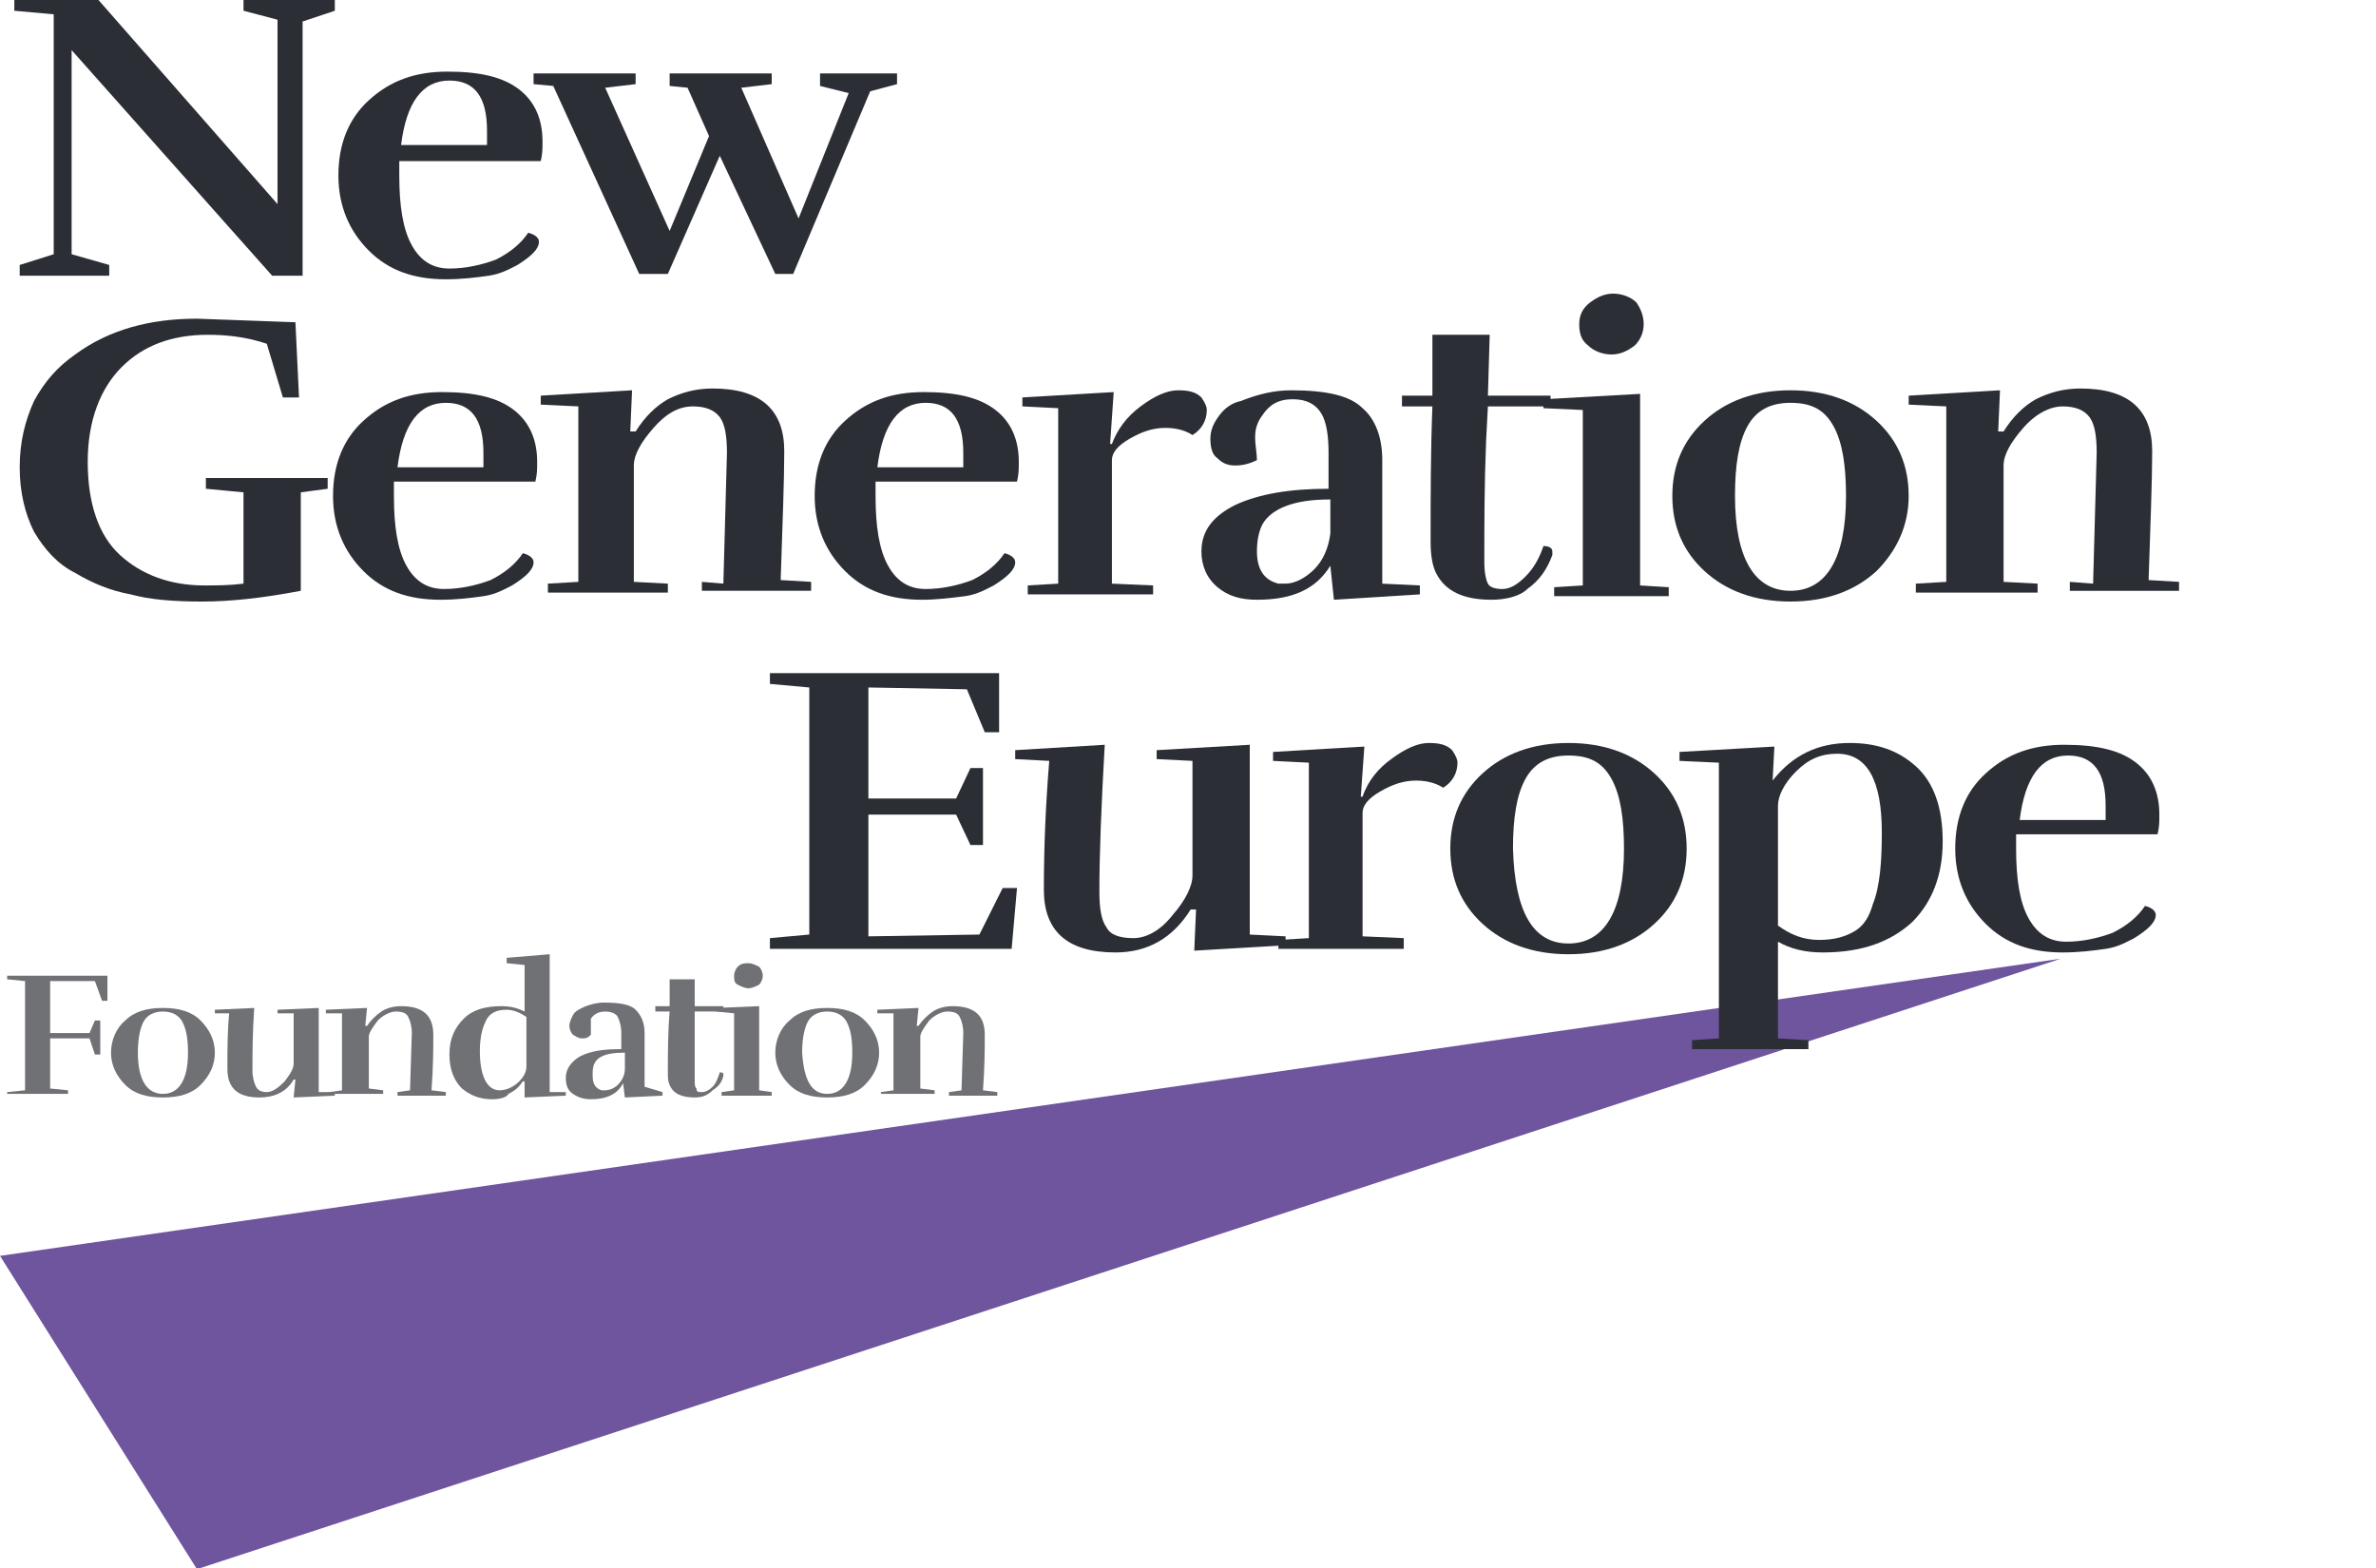
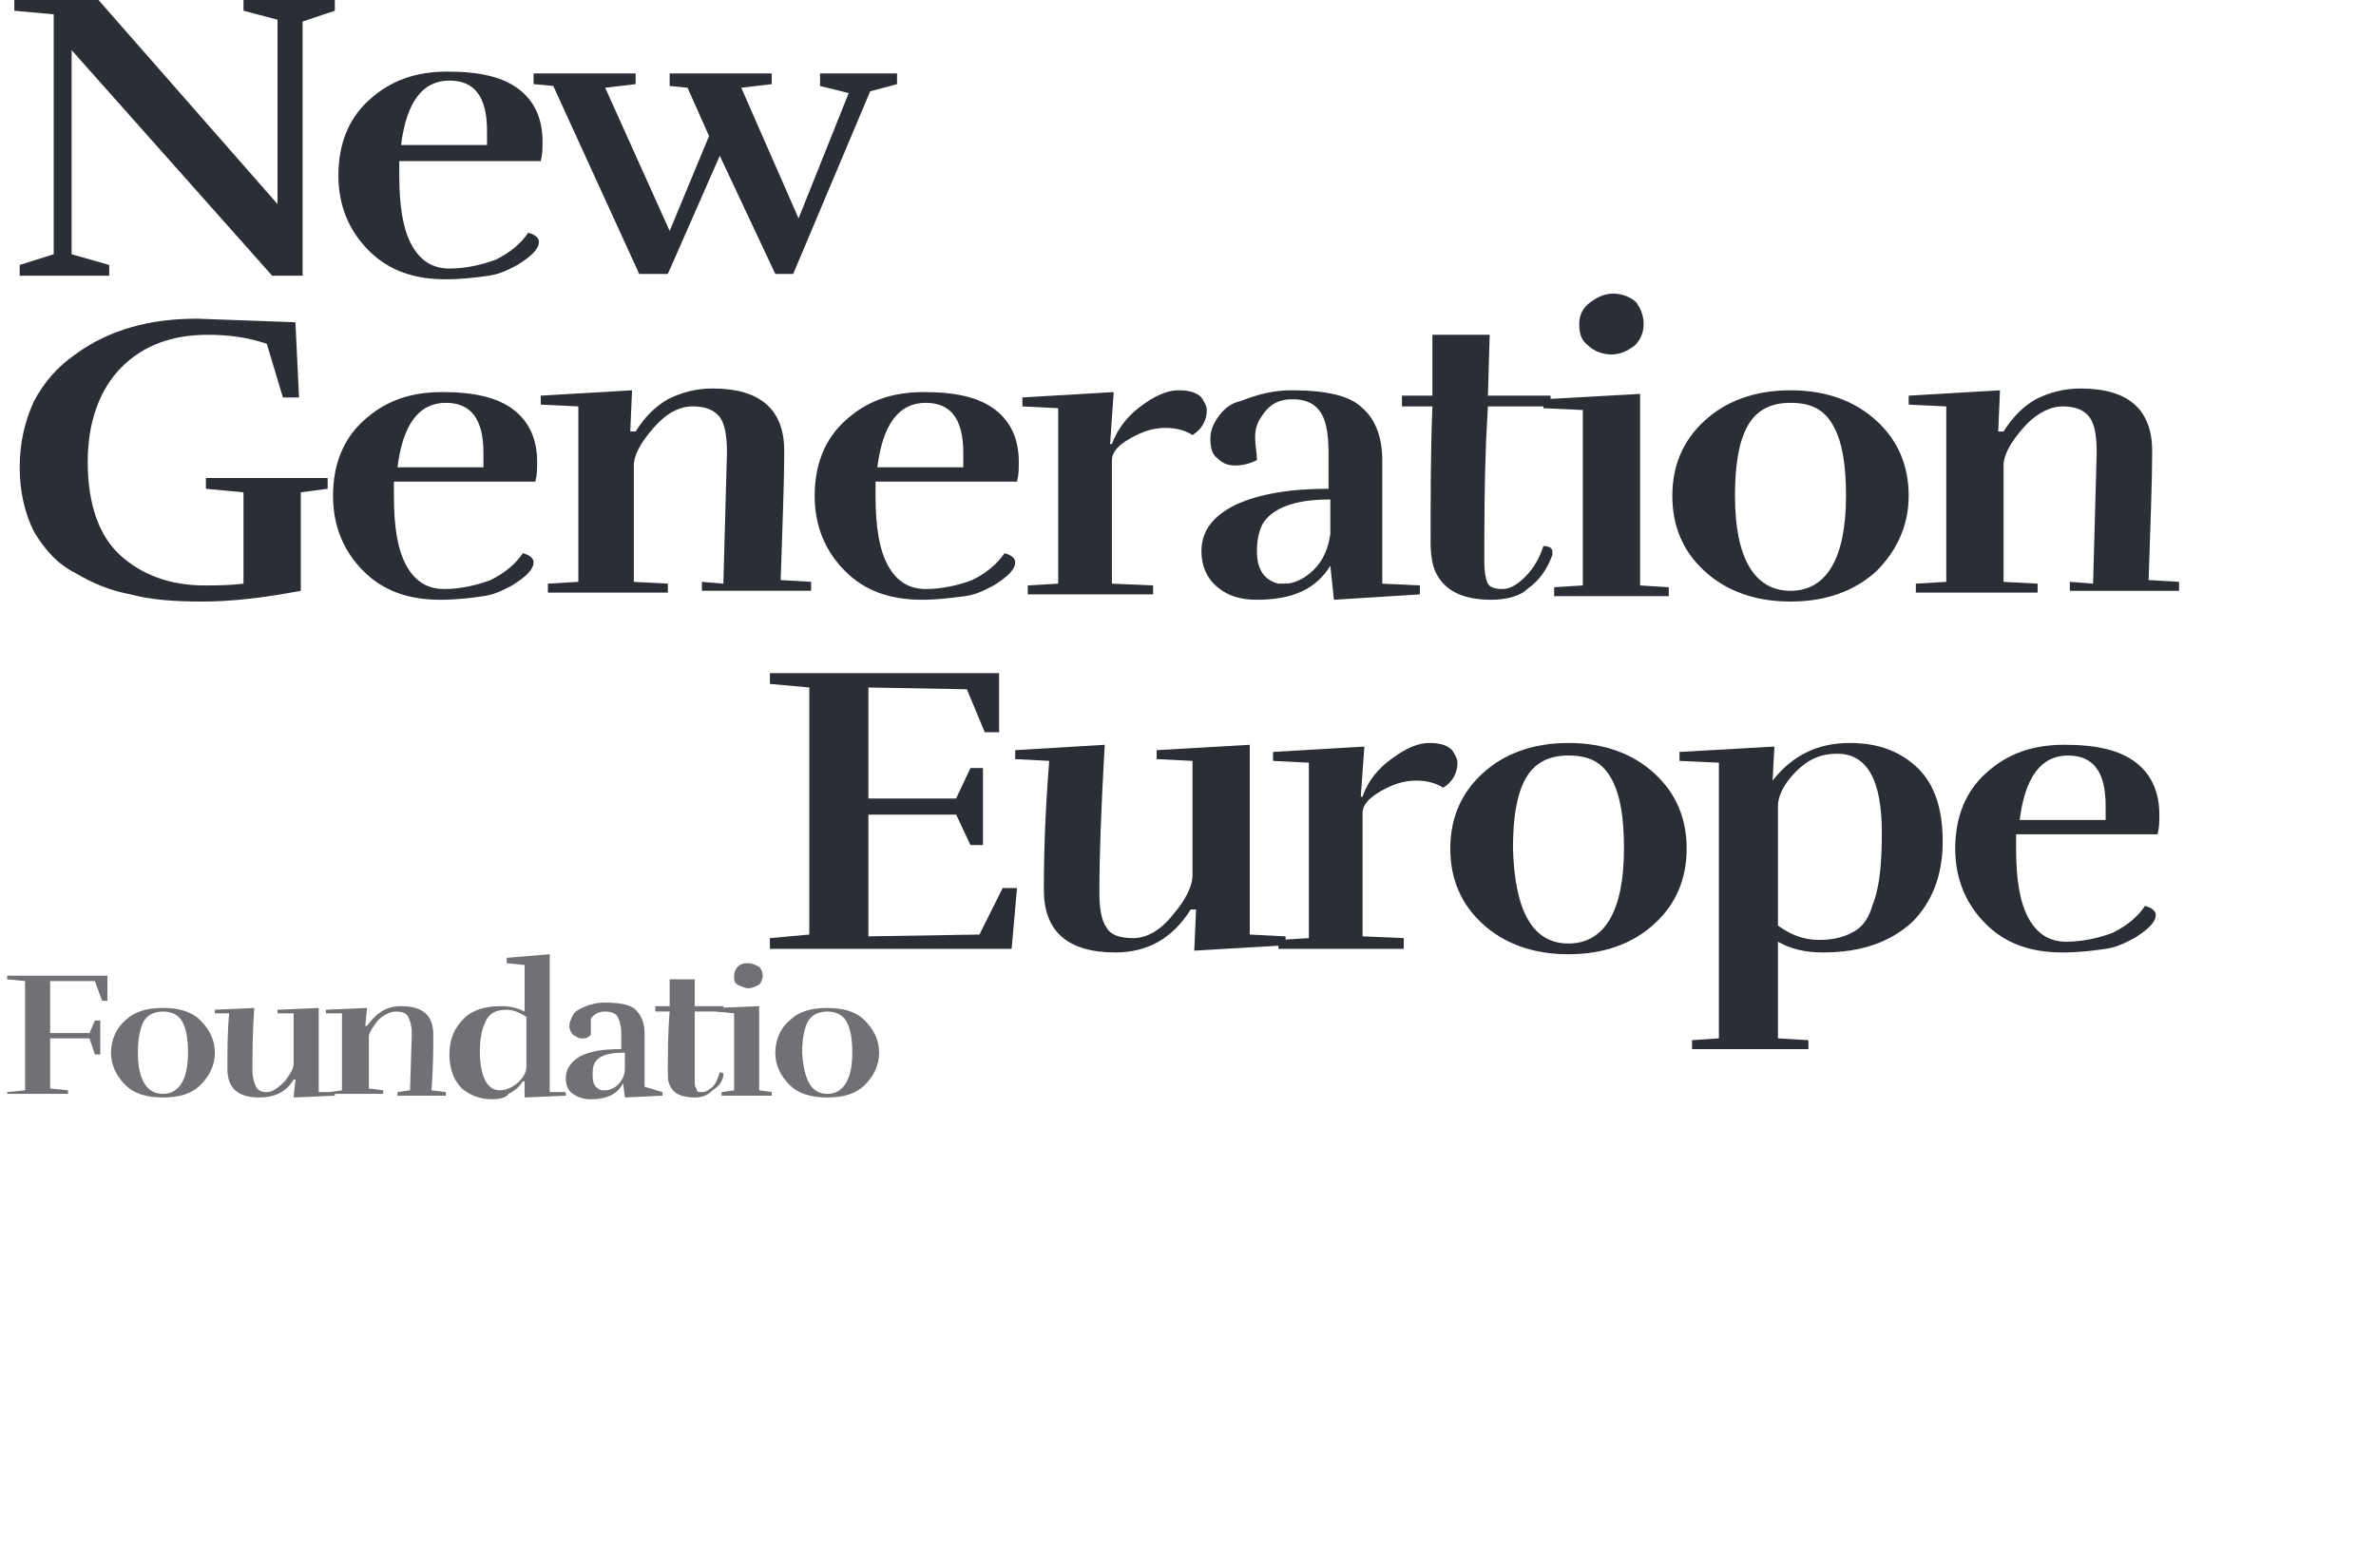
<svg xmlns="http://www.w3.org/2000/svg" version="1.1" id="Слой_1" x="0px" y="0px" viewBox="0 0 132.7 87.6" style="enable-background:new 0 0 132.7 87.6;" xml:space="preserve">
  <style type="text/css"> .st0{fill:#6E559E;} .st1{fill:#2B2E35;} .st2{fill:#6F7175;} </style>
  <g id="Group_1" transform="translate(-1248.907 -2012.552)">
    <g id="Group_53" transform="translate(1248.907 2060.899)">
-       <path id="Path_69" class="st0" d="M0,21.8l11,17.5L115.1,5.2L0,21.8z" />
-     </g>
+       </g>
  </g>
  <g>
    <path class="st1" d="M13.6,0h5.1v0.6l-1.8,0.6v14.2h-1.7L4,2.8v11.4l2.1,0.6v0.6h-5v-0.6L3,14.2V0.8L0.8,0.6V0h4.7l10,11.4V1.1 l-1.9-0.5V0z" />
    <path class="st1" d="M24.9,15.6c-1.8,0-3.2-0.5-4.3-1.6c-1.1-1.1-1.7-2.5-1.7-4.2c0-1.8,0.6-3.2,1.7-4.2c1.2-1.1,2.6-1.6,4.4-1.6 c1.8,0,3.1,0.3,4,1c0.9,0.7,1.3,1.7,1.3,2.9c0,0.4,0,0.7-0.1,1.1h-7.9v0.8c0,1.7,0.2,3,0.7,3.9c0.5,0.9,1.2,1.3,2.1,1.3 c0.9,0,1.8-0.2,2.6-0.5c0.8-0.4,1.4-0.9,1.8-1.5c0.4,0.1,0.6,0.3,0.6,0.5c0,0.4-0.4,0.8-1.2,1.3c-0.4,0.2-0.9,0.5-1.6,0.6 C26.6,15.5,25.8,15.6,24.9,15.6z M27.2,7.3c0-1.9-0.7-2.8-2.1-2.8c-1.5,0-2.4,1.2-2.7,3.6h4.8C27.2,7.8,27.2,7.5,27.2,7.3z" />
    <path class="st1" d="M45.9,4.1h4.2v0.6l-1.5,0.4l-4.3,10.2h-1l-3.1-6.6l-2.9,6.6h-1.6L30.9,4.8l-1.1-0.1V4.1h5.7v0.6l-1.7,0.2 l3.6,8l2.2-5.3l-1.2-2.7l-1-0.1V4.1h5.7v0.6l-1.7,0.2l3.2,7.3l2.8-7l-1.6-0.4V4.1z" />
  </g>
  <g>
    <path class="st1" d="M11,17.8l5.5,0.2l0.2,4.2h-0.9l-0.9-3c-1.2-0.4-2.3-0.5-3.3-0.5c-2,0-3.6,0.6-4.8,1.8c-1.2,1.2-1.9,3-1.9,5.3 c0,2.3,0.6,4.1,1.8,5.2c1.2,1.1,2.8,1.7,4.7,1.7c0.7,0,1.4,0,2.2-0.1v-5.1l-2.1-0.2v-0.6h6.8v0.6l-1.5,0.2v5.5 c-2.1,0.4-3.9,0.6-5.5,0.6c-1.6,0-2.9-0.1-4-0.4c-1.1-0.2-2.1-0.6-3.1-1.2c-1-0.5-1.7-1.3-2.3-2.3c-0.5-1-0.8-2.2-0.8-3.6 c0-1.4,0.3-2.6,0.8-3.7c0.6-1.1,1.3-1.9,2.3-2.6C6.1,18.4,8.4,17.8,11,17.8z" />
    <path class="st1" d="M24.6,33.5c-1.8,0-3.2-0.5-4.3-1.6c-1.1-1.1-1.7-2.5-1.7-4.2c0-1.8,0.6-3.2,1.7-4.2c1.2-1.1,2.6-1.6,4.4-1.6 c1.8,0,3.1,0.3,4,1c0.9,0.7,1.3,1.7,1.3,2.9c0,0.4,0,0.7-0.1,1.1h-7.9v0.8c0,1.7,0.2,3,0.7,3.9c0.5,0.9,1.2,1.3,2.1,1.3 c0.9,0,1.8-0.2,2.6-0.5c0.8-0.4,1.4-0.9,1.8-1.5c0.4,0.1,0.6,0.3,0.6,0.5c0,0.4-0.4,0.8-1.2,1.3c-0.4,0.2-0.9,0.5-1.6,0.6 C26.3,33.4,25.5,33.5,24.6,33.5z M27,25.3c0-1.9-0.7-2.8-2.1-2.8c-1.5,0-2.4,1.2-2.7,3.6h4.8C27,25.7,27,25.5,27,25.3z" />
    <path class="st1" d="M40.4,32.6l0.2-7.3c0-0.9-0.1-1.6-0.4-2c-0.3-0.4-0.8-0.6-1.5-0.6c-0.8,0-1.5,0.4-2.2,1.2 c-0.7,0.8-1.1,1.5-1.1,2.1v6.5l1.9,0.1v0.5h-6.7v-0.5l1.7-0.1v-9.8l-2.1-0.1v-0.5l5.1-0.3l-0.1,2.3h0.3c0.5-0.8,1.1-1.4,1.8-1.8 c0.8-0.4,1.6-0.6,2.5-0.6c2.7,0,4,1.2,4,3.5c0,1.7-0.1,4.1-0.2,7.2l1.7,0.1v0.5h-6.1v-0.5L40.4,32.6z" />
    <path class="st1" d="M51.5,33.5c-1.8,0-3.2-0.5-4.3-1.6c-1.1-1.1-1.7-2.5-1.7-4.2c0-1.8,0.6-3.2,1.7-4.2c1.2-1.1,2.6-1.6,4.4-1.6 c1.8,0,3.1,0.3,4,1c0.9,0.7,1.3,1.7,1.3,2.9c0,0.4,0,0.7-0.1,1.1h-7.9v0.8c0,1.7,0.2,3,0.7,3.9c0.5,0.9,1.2,1.3,2.1,1.3 c0.9,0,1.8-0.2,2.6-0.5c0.8-0.4,1.4-0.9,1.8-1.5c0.4,0.1,0.6,0.3,0.6,0.5c0,0.4-0.4,0.8-1.2,1.3c-0.4,0.2-0.9,0.5-1.6,0.6 C53.1,33.4,52.3,33.5,51.5,33.5z M53.8,25.3c0-1.9-0.7-2.8-2.1-2.8c-1.5,0-2.4,1.2-2.7,3.6h4.8C53.8,25.7,53.8,25.5,53.8,25.3z" />
    <path class="st1" d="M63.7,22.7c0.8-0.6,1.5-0.9,2.1-0.9s1,0.1,1.3,0.4c0.2,0.3,0.3,0.5,0.3,0.7c0,0.6-0.3,1.1-0.8,1.4 c-0.3-0.2-0.8-0.4-1.5-0.4c-0.7,0-1.3,0.2-2,0.6c-0.7,0.4-1,0.8-1,1.2v6.9l2.3,0.1v0.5h-7v-0.5l1.7-0.1v-9.8l-2-0.1v-0.5l5.1-0.3 L62,24.8h0.1C62.4,24,62.9,23.3,63.7,22.7z" />
    <path class="st1" d="M70.2,25.7c-0.4,0.2-0.8,0.3-1.2,0.3c-0.4,0-0.7-0.1-1-0.4c-0.3-0.2-0.4-0.6-0.4-1.1c0-0.5,0.2-0.9,0.5-1.3 c0.3-0.4,0.7-0.7,1.2-0.8c1-0.4,1.9-0.6,2.8-0.6c2,0,3.3,0.3,4,1c0.7,0.6,1.1,1.6,1.1,2.9v6.9l2.1,0.1v0.5l-4.8,0.3l-0.2-1.9 c-0.8,1.3-2.1,1.9-4.1,1.9c-0.9,0-1.6-0.2-2.2-0.7c-0.6-0.5-0.9-1.2-0.9-2c0-1.2,0.7-2,1.9-2.6c1.3-0.6,3-0.9,5.2-0.9v-2 c0-0.9-0.1-1.7-0.4-2.2c-0.3-0.5-0.8-0.8-1.6-0.8c-0.8,0-1.3,0.3-1.7,0.9c-0.3,0.4-0.4,0.8-0.4,1.2C70.1,24.9,70.2,25.3,70.2,25.7z M74.2,27.9c-1.9,0-3.2,0.5-3.7,1.4c-0.2,0.4-0.3,0.9-0.3,1.5c0,1,0.4,1.6,1.2,1.8c0.1,0,0.2,0,0.4,0c0.5,0,1.1-0.3,1.6-0.8 c0.5-0.5,0.8-1.2,0.9-2V27.9z" />
    <path class="st1" d="M83.3,33.5c-1.6,0-2.6-0.5-3.1-1.5c-0.2-0.4-0.3-1-0.3-1.7c0-2.5,0-5.1,0.1-7.6h-1.7v-0.6h1.7l0-3.4h3.2 l-0.1,3.4h3.5v0.6h-3.5l-0.1,1.9c-0.1,2.5-0.1,4.7-0.1,6.8c0,0.6,0.1,1,0.2,1.2c0.1,0.2,0.4,0.3,0.8,0.3c0.4,0,0.8-0.2,1.3-0.7 c0.5-0.5,0.8-1.1,1-1.7c0.3,0,0.5,0.1,0.5,0.3c0,0,0,0.1,0,0.2c-0.3,0.8-0.7,1.4-1.4,1.9C84.9,33.3,84.1,33.5,83.3,33.5z" />
    <path class="st1" d="M93.3,33.3h-6.5v-0.5l1.6-0.1v-9.8l-2.2-0.1v-0.5l5.4-0.3v10.7l1.6,0.1V33.3z M91.8,18.1 c0,0.5-0.2,0.9-0.5,1.2c-0.4,0.3-0.8,0.5-1.3,0.5c-0.5,0-1-0.2-1.3-0.5c-0.4-0.3-0.5-0.7-0.5-1.2c0-0.5,0.2-0.9,0.6-1.2 c0.4-0.3,0.8-0.5,1.3-0.5c0.5,0,1,0.2,1.3,0.5C91.6,17.2,91.8,17.6,91.8,18.1z" />
    <path class="st1" d="M104.8,31.9c-1.2,1.1-2.8,1.7-4.8,1.7c-2,0-3.6-0.6-4.8-1.7c-1.2-1.1-1.8-2.5-1.8-4.2s0.6-3.1,1.8-4.2 c1.2-1.1,2.8-1.7,4.8-1.7c2,0,3.6,0.6,4.8,1.7c1.2,1.1,1.8,2.5,1.8,4.2S105.9,30.8,104.8,31.9z M100,33c2,0,3.1-1.8,3.1-5.3 c0-1.7-0.2-3-0.7-3.9c-0.5-0.9-1.2-1.3-2.4-1.3c-1.1,0-1.9,0.4-2.4,1.3c-0.5,0.9-0.7,2.2-0.7,3.9C96.9,31.2,98,33,100,33z" />
    <path class="st1" d="M116.9,32.6l0.2-7.3c0-0.9-0.1-1.6-0.4-2c-0.3-0.4-0.8-0.6-1.5-0.6s-1.5,0.4-2.2,1.2c-0.7,0.8-1.1,1.5-1.1,2.1 v6.5l1.9,0.1v0.5H107v-0.5l1.7-0.1v-9.8l-2.1-0.1v-0.5l5.1-0.3l-0.1,2.3h0.3c0.5-0.8,1.1-1.4,1.8-1.8c0.8-0.4,1.6-0.6,2.5-0.6 c2.7,0,4,1.2,4,3.5c0,1.7-0.1,4.1-0.2,7.2l1.7,0.1v0.5h-6.1v-0.5L116.9,32.6z" />
  </g>
  <g>
    <path class="st1" d="M43,53v-0.6l2.2-0.2V38.4L43,38.2v-0.6h12.8v3.3H55l-1-2.4l-5.5-0.1v6.2h4.9l0.8-1.7h0.7v4.3h-0.7l-0.8-1.7 h-4.9v6.8l6.2-0.1l1.3-2.6h0.8L56.5,53H43z" />
    <path class="st1" d="M61.4,49.8c0,0.9,0.1,1.6,0.4,2c0.2,0.4,0.7,0.6,1.5,0.6c0.7,0,1.5-0.4,2.2-1.3c0.7-0.8,1.1-1.6,1.1-2.2v-6.4 l-2-0.1v-0.5l5.2-0.3v10.6l2,0.1v0.5l-5.1,0.3l0.1-2.3h-0.3c-1,1.6-2.4,2.4-4.2,2.4c-2.7,0-4-1.2-4-3.5c0-2.4,0.1-4.7,0.3-7.2 l-1.9-0.1v-0.5l5-0.3C61.5,45.1,61.4,47.8,61.4,49.8z" />
    <path class="st1" d="M77.7,42.4c0.8-0.6,1.5-0.9,2.1-0.9c0.6,0,1,0.1,1.3,0.4c0.2,0.3,0.3,0.5,0.3,0.7c0,0.6-0.3,1.1-0.8,1.4 c-0.3-0.2-0.8-0.4-1.5-0.4c-0.7,0-1.3,0.2-2,0.6c-0.7,0.4-1,0.8-1,1.2v6.9l2.3,0.1V53h-7v-0.5l1.7-0.1v-9.8l-2-0.1v-0.5l5.1-0.3 L76,44.5h0.1C76.4,43.6,77,42.9,77.7,42.4z" />
    <path class="st1" d="M92.4,51.6c-1.2,1.1-2.8,1.7-4.8,1.7c-2,0-3.6-0.6-4.8-1.7c-1.2-1.1-1.8-2.5-1.8-4.2s0.6-3.1,1.8-4.2 c1.2-1.1,2.8-1.7,4.8-1.7c2,0,3.6,0.6,4.8,1.7c1.2,1.1,1.8,2.5,1.8,4.2S93.6,50.5,92.4,51.6z M87.6,52.7c2,0,3.1-1.8,3.1-5.3 c0-1.7-0.2-3-0.7-3.9c-0.5-0.9-1.2-1.3-2.4-1.3c-1.1,0-1.9,0.4-2.4,1.3c-0.5,0.9-0.7,2.2-0.7,3.9C84.6,50.9,85.6,52.7,87.6,52.7z" />
    <path class="st1" d="M103.3,41.5c1.5,0,2.7,0.4,3.7,1.3c1,0.9,1.5,2.3,1.5,4.2c0,1.9-0.6,3.4-1.7,4.5c-1.2,1.1-2.8,1.7-5,1.7 c-1,0-1.8-0.2-2.5-0.6V58l1.7,0.1v0.5h-6.5v-0.5l1.5-0.1V42.6l-2.2-0.1v-0.5l5.3-0.3l-0.1,1.9C100.1,42.2,101.5,41.5,103.3,41.5z M99.3,45v6.7c0.7,0.5,1.4,0.8,2.3,0.8s1.5-0.2,2-0.5c0.5-0.3,0.8-0.8,1-1.5c0.4-1,0.5-2.4,0.5-4c0-2.9-0.8-4.4-2.5-4.4 c-0.9,0-1.6,0.3-2.3,1C99.6,43.8,99.3,44.5,99.3,45z" />
    <path class="st1" d="M115.2,53.2c-1.8,0-3.2-0.5-4.3-1.6c-1.1-1.1-1.7-2.5-1.7-4.2c0-1.8,0.6-3.2,1.7-4.2c1.2-1.1,2.6-1.6,4.4-1.6 c1.8,0,3.1,0.3,4,1c0.9,0.7,1.3,1.7,1.3,2.9c0,0.4,0,0.7-0.1,1.1h-7.9v0.8c0,1.7,0.2,3,0.7,3.9c0.5,0.9,1.2,1.3,2.1,1.3 c0.9,0,1.8-0.2,2.6-0.5c0.8-0.4,1.4-0.9,1.8-1.5c0.4,0.1,0.6,0.3,0.6,0.5c0,0.4-0.4,0.8-1.2,1.3c-0.4,0.2-0.9,0.5-1.6,0.6 C116.9,53.1,116.1,53.2,115.2,53.2z M117.6,45c0-1.9-0.7-2.8-2.1-2.8c-1.5,0-2.4,1.2-2.7,3.6h4.8C117.6,45.4,117.6,45.2,117.6,45z" />
  </g>
  <g>
    <path class="st2" d="M2.8,58v2.8l1,0.1v0.2H0.4V61l1-0.1v-6.1l-1-0.1v-0.2H6v1.4H5.7l-0.4-1.1l-2.5,0v2.9H5l0.3-0.7h0.3v1.9H5.3 L5,58H2.8z" />
    <path class="st2" d="M11.2,60.6c-0.5,0.5-1.2,0.7-2.1,0.7c-0.9,0-1.6-0.2-2.1-0.7c-0.5-0.5-0.8-1.1-0.8-1.8c0-0.7,0.3-1.4,0.8-1.8 c0.5-0.5,1.2-0.7,2.1-0.7c0.9,0,1.6,0.2,2.1,0.7c0.5,0.5,0.8,1.1,0.8,1.8C12,59.5,11.7,60.1,11.2,60.6z M9.1,61.1 c0.9,0,1.4-0.8,1.4-2.3c0-0.8-0.1-1.3-0.3-1.7s-0.6-0.6-1.1-0.6c-0.5,0-0.9,0.2-1.1,0.6c-0.2,0.4-0.3,1-0.3,1.7 C7.7,60.3,8.2,61.1,9.1,61.1z" />
    <path class="st2" d="M14.1,59.8c0,0.4,0.1,0.7,0.2,0.9c0.1,0.2,0.3,0.3,0.6,0.3c0.3,0,0.6-0.2,1-0.6c0.3-0.4,0.5-0.7,0.5-1v-2.8 l-0.9,0v-0.2l2.3-0.1v4.7l0.9,0v0.2l-2.3,0.1l0.1-1h-0.1c-0.4,0.7-1.1,1-1.9,1c-1.2,0-1.8-0.5-1.8-1.6c0-1,0-2.1,0.1-3.1l-0.8,0 v-0.2l2.2-0.1C14.1,57.7,14.1,58.9,14.1,59.8z" />
    <path class="st2" d="M22.9,60.9l0.1-3.2c0-0.4-0.1-0.7-0.2-0.9c-0.1-0.2-0.3-0.3-0.7-0.3c-0.3,0-0.7,0.2-1,0.5 c-0.3,0.4-0.5,0.7-0.5,0.9v2.9l0.8,0.1v0.2h-3V61l0.7-0.1v-4.3l-0.9,0v-0.2l2.3-0.1l-0.1,1h0.1c0.2-0.3,0.5-0.6,0.8-0.8 c0.3-0.2,0.7-0.3,1.1-0.3c1.2,0,1.8,0.5,1.8,1.6c0,0.7,0,1.8-0.1,3.1l0.8,0.1v0.2h-2.7V61L22.9,60.9z" />
    <path class="st2" d="M27.5,61.4c-0.7,0-1.2-0.2-1.7-0.6c-0.4-0.4-0.7-1-0.7-1.9s0.3-1.5,0.8-2c0.5-0.5,1.2-0.7,2.1-0.7 c0.5,0,0.9,0.1,1.3,0.3v-2.6l-1-0.1v-0.3l2.4-0.2V61l0.9,0l0,0.2l-2.3,0.1l0-0.9h-0.1c-0.2,0.3-0.4,0.5-0.8,0.7 C28.3,61.3,27.9,61.4,27.5,61.4z M29.4,59.6v-2.8c-0.3-0.2-0.7-0.4-1.1-0.4c-0.6,0-1,0.2-1.2,0.7c-0.2,0.4-0.3,1-0.3,1.6 c0,1.4,0.4,2.2,1.1,2.2c0.4,0,0.8-0.2,1.1-0.5C29.2,60.2,29.4,59.9,29.4,59.6z" />
    <path class="st2" d="M33,57.8C32.8,58,32.7,58,32.5,58c-0.2,0-0.3-0.1-0.5-0.2c-0.1-0.1-0.2-0.3-0.2-0.5s0.1-0.4,0.2-0.6 c0.1-0.2,0.3-0.3,0.5-0.4c0.4-0.2,0.9-0.3,1.2-0.3c0.9,0,1.5,0.1,1.8,0.4c0.3,0.3,0.5,0.7,0.5,1.3v3L37,61v0.2l-2.1,0.1l-0.1-0.8 c-0.3,0.6-0.9,0.9-1.8,0.9c-0.4,0-0.7-0.1-1-0.3c-0.3-0.2-0.4-0.5-0.4-0.9c0-0.5,0.3-0.9,0.8-1.2c0.6-0.3,1.3-0.4,2.3-0.4v-0.9 c0-0.4-0.1-0.7-0.2-0.9c-0.1-0.2-0.4-0.3-0.7-0.3c-0.3,0-0.6,0.1-0.8,0.4C33,57,33,57.1,33,57.3C33,57.5,33,57.7,33,57.8z M34.8,58.8c-0.9,0-1.4,0.2-1.6,0.6c-0.1,0.2-0.1,0.4-0.1,0.7c0,0.5,0.2,0.7,0.5,0.8c0.1,0,0.1,0,0.2,0c0.2,0,0.5-0.1,0.7-0.3 c0.2-0.2,0.4-0.5,0.4-0.9V58.8z" />
    <path class="st2" d="M38.8,61.3c-0.7,0-1.2-0.2-1.4-0.7c-0.1-0.2-0.1-0.4-0.1-0.7c0-1.1,0-2.2,0.1-3.4h-0.8v-0.3h0.8l0-1.5h1.4 l0,1.5h1.6v0.3h-1.6l0,0.8c0,1.1,0,2.1,0,3c0,0.3,0,0.4,0.1,0.5C38.9,61,39,61,39.2,61s0.4-0.1,0.6-0.3c0.2-0.2,0.3-0.5,0.4-0.8 c0.1,0,0.2,0,0.2,0.1c0,0,0,0,0,0.1c-0.1,0.4-0.3,0.6-0.6,0.8C39.5,61.2,39.2,61.3,38.8,61.3z" />
    <path class="st2" d="M43.2,61.2h-2.9V61l0.7-0.1v-4.3l-1-0.1v-0.2l2.4-0.1v4.7l0.7,0.1V61.2z M42.6,54.5c0,0.2-0.1,0.4-0.2,0.5 c-0.2,0.1-0.4,0.2-0.6,0.2c-0.2,0-0.4-0.1-0.6-0.2c-0.2-0.1-0.2-0.3-0.2-0.5c0-0.2,0.1-0.4,0.2-0.5c0.2-0.2,0.4-0.2,0.6-0.2 c0.2,0,0.4,0.1,0.6,0.2C42.5,54.1,42.6,54.3,42.6,54.5z" />
    <path class="st2" d="M48.3,60.6c-0.5,0.5-1.2,0.7-2.1,0.7c-0.9,0-1.6-0.2-2.1-0.7c-0.5-0.5-0.8-1.1-0.8-1.8c0-0.7,0.3-1.4,0.8-1.8 c0.5-0.5,1.2-0.7,2.1-0.7c0.9,0,1.6,0.2,2.1,0.7c0.5,0.5,0.8,1.1,0.8,1.8C49.1,59.5,48.8,60.1,48.3,60.6z M46.2,61.1 c0.9,0,1.4-0.8,1.4-2.3c0-0.8-0.1-1.3-0.3-1.7c-0.2-0.4-0.6-0.6-1.1-0.6c-0.5,0-0.9,0.2-1.1,0.6s-0.3,1-0.3,1.7 C44.9,60.3,45.3,61.1,46.2,61.1z" />
-     <path class="st2" d="M53.7,60.9l0.1-3.2c0-0.4-0.1-0.7-0.2-0.9c-0.1-0.2-0.3-0.3-0.7-0.3c-0.3,0-0.7,0.2-1,0.5 c-0.3,0.4-0.5,0.7-0.5,0.9v2.9l0.8,0.1v0.2h-3V61l0.7-0.1v-4.3l-0.9,0v-0.2l2.3-0.1l-0.1,1h0.1c0.2-0.3,0.5-0.6,0.8-0.8 c0.3-0.2,0.7-0.3,1.1-0.3c1.2,0,1.8,0.5,1.8,1.6c0,0.7,0,1.8-0.1,3.1l0.8,0.1v0.2h-2.7V61L53.7,60.9z" />
  </g>
</svg>